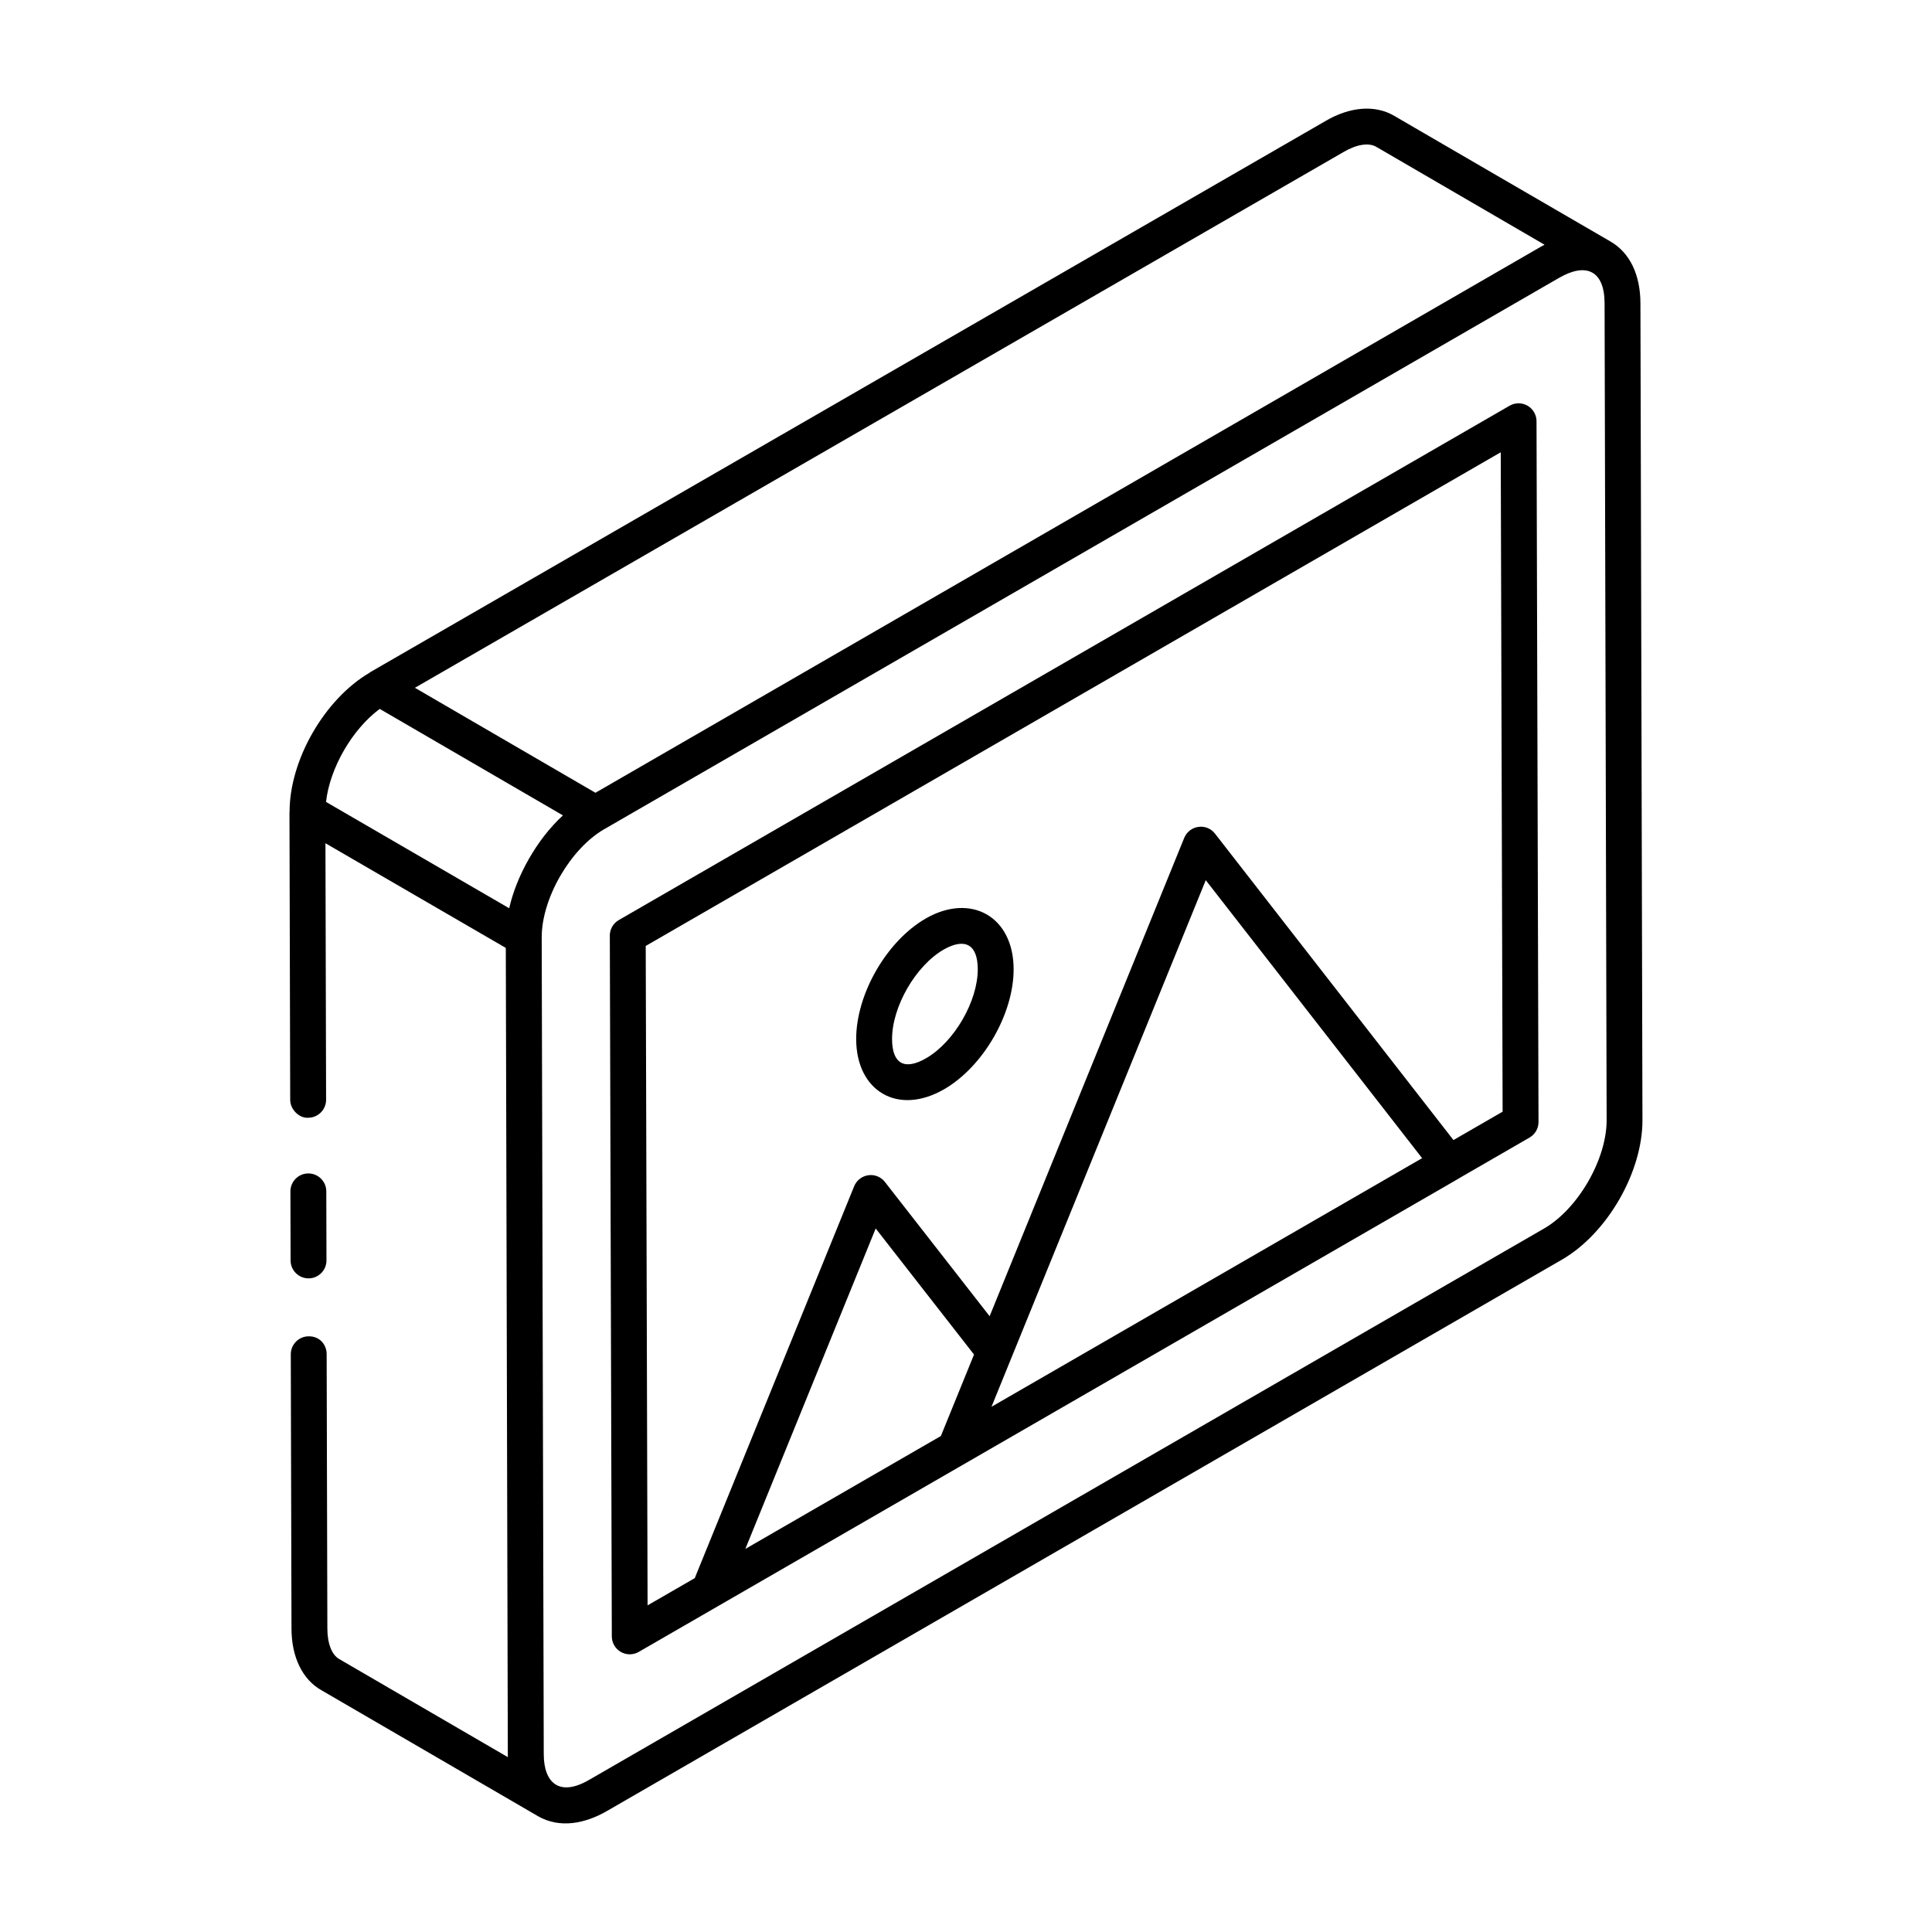
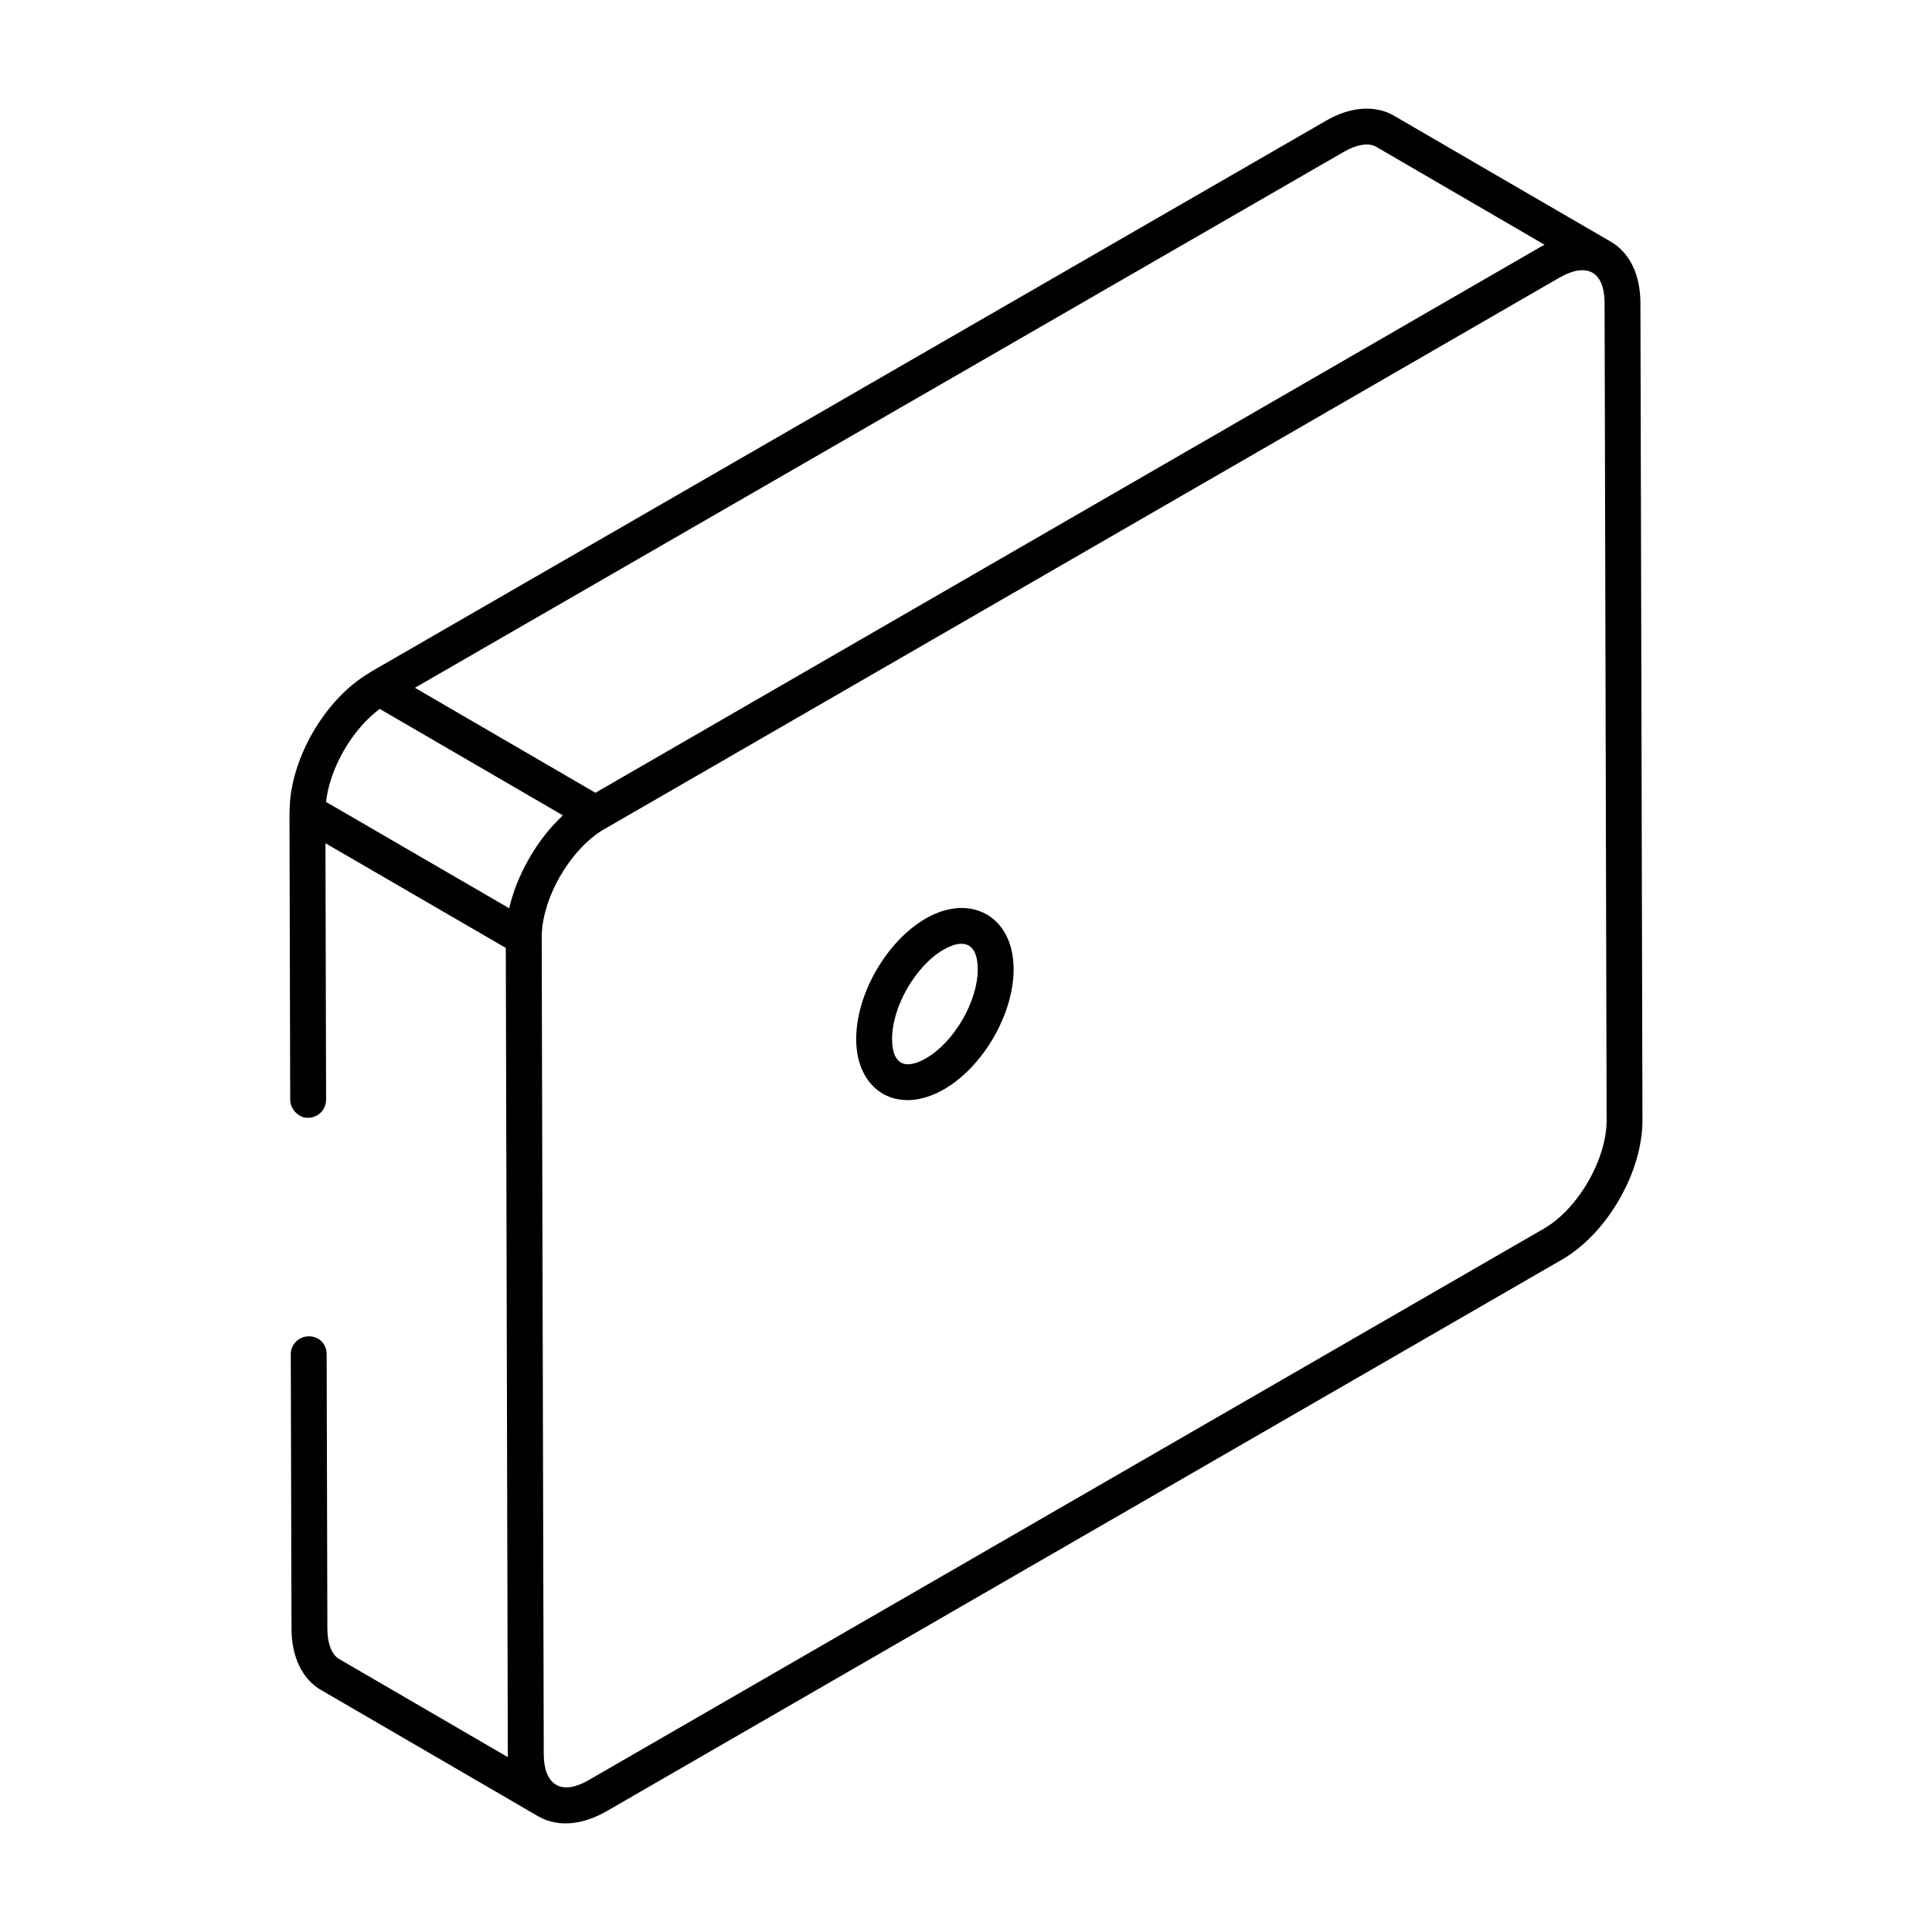
<svg xmlns="http://www.w3.org/2000/svg" fill="#000000" width="800px" height="800px" version="1.1" viewBox="144 144 512 512">
  <g>
-     <path d="m305.61 391.96 0.527 185.71c0.004 1.699 0.914 3.262 2.387 4.109 1.461 0.84 3.269 0.844 4.742-0.004 326.12-188.24 170.08-98.199 236.08-136.31 1.477-0.855 2.383-2.426 2.375-4.133l-0.527-185.71c-0.004-1.695-0.914-3.258-2.383-4.109-1.473-0.848-3.285-0.836-4.75 0.004l-236.08 136.31c-1.477 0.855-2.383 2.43-2.375 4.133zm87.73 132.6-51.816 29.918 34.543-84.918 26.059 33.41zm13.414-7.746 56.785-139.56 57.336 73.672zm134.96-252.96 0.496 174.75-13.027 7.523-63.199-81.207c-1.035-1.332-2.684-2.039-4.398-1.785-1.684 0.23-3.113 1.34-3.754 2.914l-51.57 126.76-27.75-35.578c-1.039-1.34-2.715-2.023-4.398-1.781-1.68 0.23-3.109 1.348-3.75 2.914l-42.246 103.86-12.5 7.211-0.492-174.75z" />
    <path d="m394.19 432.67c10.375-5.992 18.469-19.992 18.43-31.879-0.039-13.859-11.254-20.246-23.27-13.395-0.008 0.004-0.016 0.008-0.023 0.016-10.371 5.988-18.465 20.047-18.43 32.008 0.039 13.668 10.969 20.352 23.293 13.25zm-0.117-37.02c5.695-3.223 9.023-1.336 9.043 5.172 0.027 8.504-6.238 19.316-13.68 23.617-5.668 3.277-9.012 1.539-9.031-5.047-0.023-8.574 6.234-19.445 13.668-23.742z" />
    <path d="m225.68 440.21c2.621-0.004 4.742-2.141 4.738-4.766l-0.172-67.977c0.953 0.555 50.98 29.59 47.797 27.742l0.535 213.72c0 0.246 0.004 0.492 0.008 0.734l-44.672-25.984c-1.977-1.109-3.16-4.137-3.16-8.098l-0.188-72.703c-0.004-2.621-1.926-4.785-4.766-4.738-2.621 0.004-4.742 2.141-4.738 4.766l0.188 72.691c0 7.547 2.918 13.512 7.945 16.34 4.508 2.621 59.148 34.395 57.371 33.367 5.773 3.328 12.504 1.969 18.258-1.352l253.08-146.12c12.016-6.934 21.402-23.188 21.363-37.012l-0.535-216.47c-0.023-7.613-2.852-13.418-7.961-16.363-3.758-2.164-58.246-33.832-57.227-33.258-5.074-3.004-11.77-2.5-18.32 1.371l-253.14 146.05c-0.051 0.031-0.07 0.09-0.121 0.121-11.934 6.977-21.227 23.102-21.219 36.844 0 0.039-0.031 0.07-0.031 0.109l0.195 76.25c0.004 2.625 2.488 4.926 4.766 4.742zm343.55-215.84 0.543 216.47c0.027 10.375-7.578 23.539-16.613 28.75l-253.08 146.12c-7.84 4.543-11.961 0.754-11.98-6.785l-0.543-216.46c-0.027-10.359 7.566-23.512 16.582-28.738 0.008-0.004 0.02-0.004 0.027-0.008 331.99-191.69 234.65-135.49 253.09-146.13 7.004-4.031 11.949-1.969 11.977 6.785zm-69.199-40.07c3.469-2.047 6.715-2.562 8.707-1.379l44.582 25.934c-0.289 0.148-0.582 0.305-0.871 0.469-25.633 14.805 92.844-53.625-250.65 144.77-0.961-0.559-50.93-29.613-47.844-27.82zm-255.4 147.57c0.953 0.555 51.793 30.105 48.551 28.219-7.019 6.441-12.367 16.227-14.238 24.613-0.953-0.555-51.789-30.066-48.543-28.184 0.992-8.965 6.934-19.254 14.23-24.648z" />
-     <path d="m225.78 482.78c2.621-0.004 4.742-2.141 4.738-4.766l-0.047-18.301c-0.004-2.617-2.137-4.738-4.754-4.738h-0.016c-2.621 0.004-4.742 2.141-4.738 4.766l0.047 18.301c0.004 2.617 2.137 4.738 4.754 4.738h0.016z" />
  </g>
</svg>